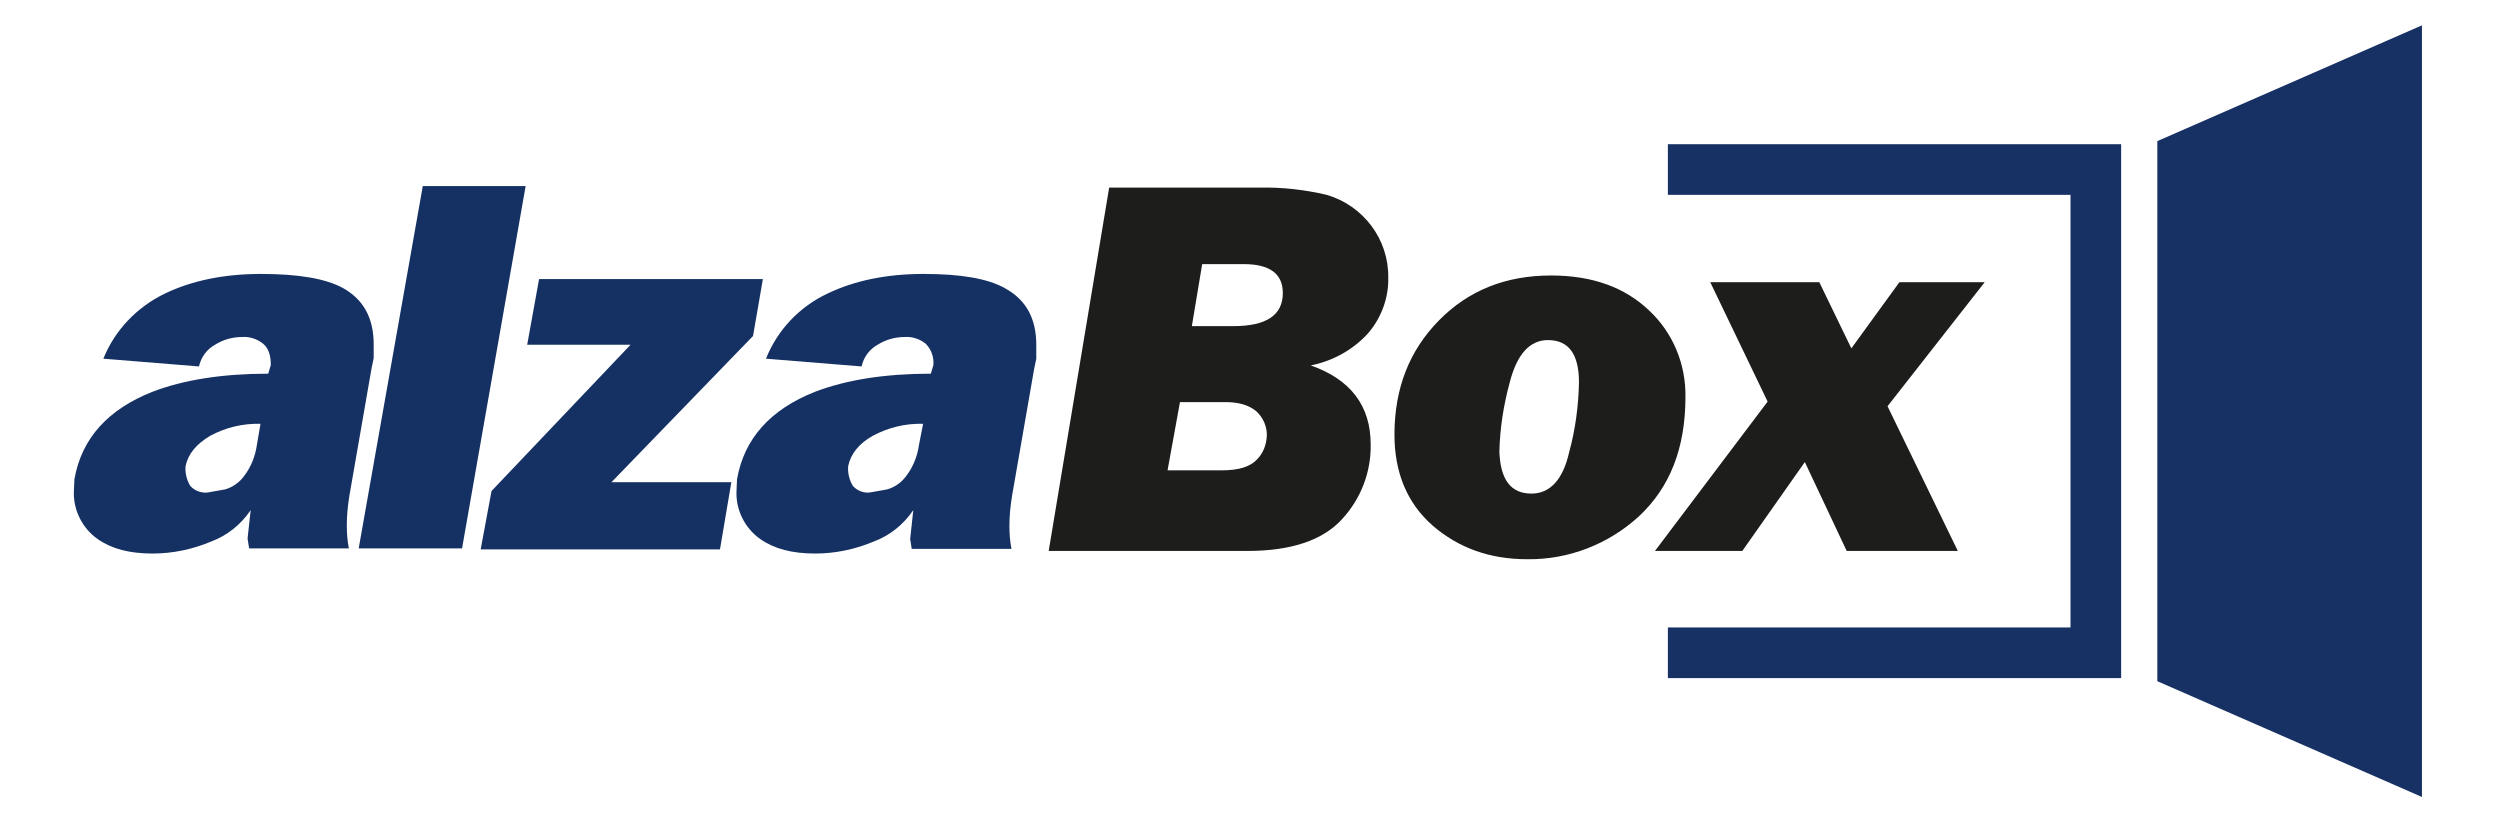
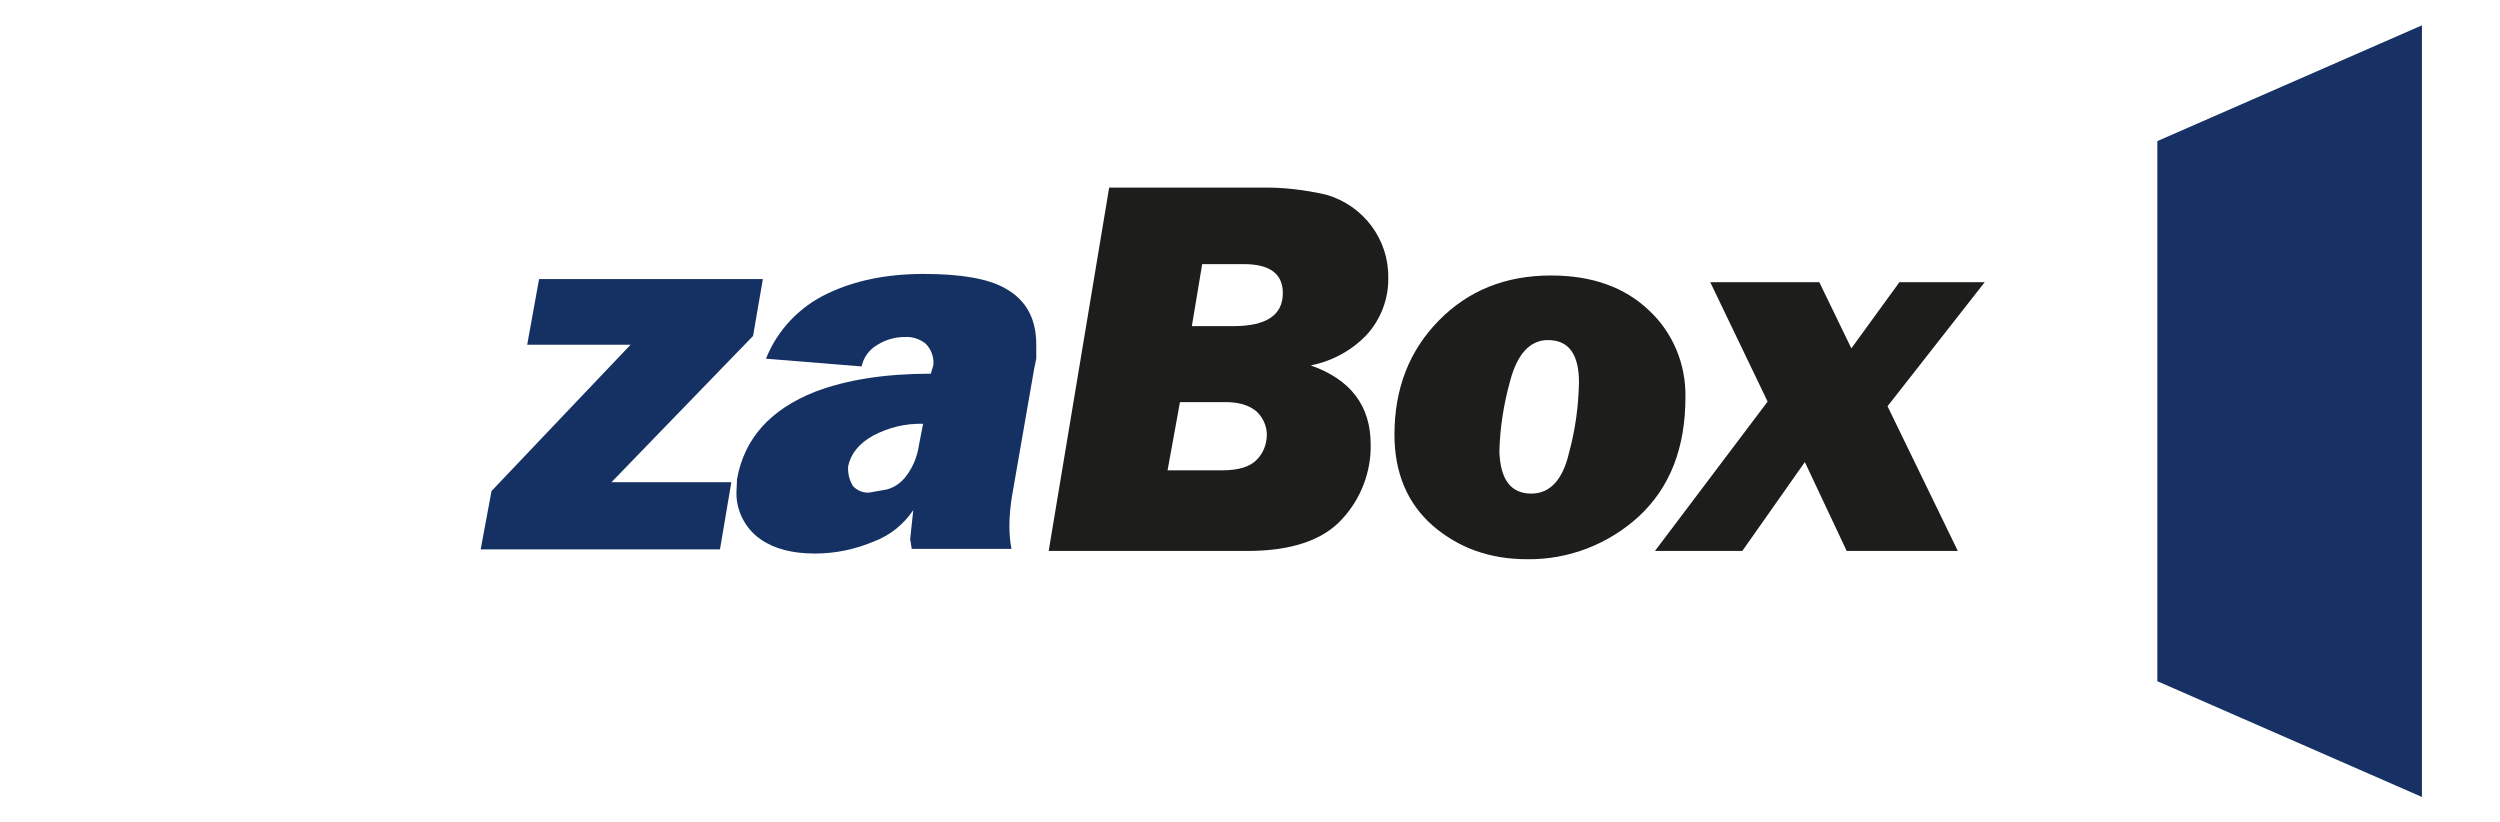
<svg xmlns="http://www.w3.org/2000/svg" version="1.1" id="Vrstva_1" x="0px" y="0px" viewBox="0 0 483.7 159" style="enable-background:new 0 0 483.7 159;" xml:space="preserve">
  <style type="text/css">
	.st0{fill:#FFFFFF;}
	.st1{fill-rule:evenodd;clip-rule:evenodd;fill:#153164;}
	.st2{fill:#1D1D1B;}
	.st3{fill:#183165;}
</style>
  <g>
    <rect x="-0.1" class="st0" width="484" height="159.1" />
    <g id="Vrstva_2_00000101102849665353557480000009117937031085607296_">
      <g id="Vrstva_1-2">
        <polyline class="st1" points="93,106.3 95.1,95 122,66.7 102,66.7 104.3,54 147.6,54 145.7,65 118.3,93.3 141.5,93.3      139.3,106.3 93,106.3    " />
-         <polyline class="st1" points="69.4,106.1 81.8,36 101.7,36 89.4,106.1 69.4,106.1    " />
-         <path class="st1" d="M50.4,82c-3.4-0.1-6.7,0.7-9.7,2.3c-2.7,1.6-4.3,3.5-4.8,5.9c-0.1,1.3,0.2,2.6,0.9,3.8     c0.8,0.9,2,1.4,3.3,1.3l3.4-0.6c1.5-0.4,2.9-1.4,3.8-2.7c1.3-1.7,2.1-3.8,2.4-5.9L50.4,82 M48.5,98.7c-1.9,2.8-4.5,4.9-7.7,6.1     c-3.6,1.5-7.4,2.3-11.3,2.3c-4.4,0-7.9-0.9-10.6-2.8c-3-2.1-4.8-5.7-4.6-9.4l0.1-2.2c1.4-7.9,6.5-13.5,15.1-16.9     c6-2.3,13.5-3.5,22.4-3.5l0.5-1.7c0-1.9-0.5-3.3-1.5-4.1c-1.1-0.9-2.6-1.4-4-1.3c-1.9,0-3.7,0.5-5.3,1.5     c-1.6,0.9-2.7,2.4-3.1,4.2L20,69.4c2.2-5.5,6.5-10,11.9-12.6c5.2-2.5,11.4-3.8,18.6-3.8s12.5,0.9,15.8,2.7c4,2.2,6,5.8,6,10.9     v2.7c-0.2,0.9-0.3,1.5-0.4,1.9l-4.3,24.7c-0.3,1.9-0.5,3.8-0.5,5.7c0,1.5,0.1,3,0.4,4.5H48.2l-0.3-1.9L48.5,98.7z" />
        <path class="st1" d="M178.6,82c-3.4-0.1-6.7,0.7-9.7,2.3c-2.7,1.5-4.3,3.5-4.8,5.9c-0.1,1.3,0.2,2.6,0.9,3.8     c0.8,0.9,2,1.4,3.2,1.3l3.4-0.6c1.5-0.4,2.9-1.4,3.8-2.7c1.3-1.7,2.1-3.8,2.4-5.9L178.6,82 M176.7,98.7c-1.9,2.8-4.5,4.9-7.7,6.1     c-3.6,1.5-7.4,2.3-11.3,2.3c-4.4,0-7.9-0.9-10.6-2.8c-3-2.1-4.8-5.7-4.6-9.4l0.1-2.2c1.4-7.9,6.5-13.5,15.1-16.9     c6-2.3,13.5-3.5,22.4-3.5l0.5-1.7c0.1-1.5-0.4-3-1.5-4.1c-1.1-0.9-2.6-1.4-4-1.3c-1.9,0-3.7,0.5-5.3,1.5     c-1.6,0.9-2.7,2.4-3.1,4.2l-18.5-1.5c2.2-5.5,6.4-10,11.9-12.6c5.2-2.5,11.4-3.8,18.6-3.8c7.2,0,12.5,0.9,15.8,2.8     c4,2.2,6,5.8,6,10.9v2.7c-0.2,0.9-0.3,1.5-0.4,1.9L195.8,96c-0.3,1.9-0.5,3.8-0.5,5.7c0,1.5,0.1,3,0.4,4.5h-19.3l-0.3-1.9     L176.7,98.7z" />
        <path class="st2" d="M384,54.6l-18.8,24l13.6,28h-21.5l-8.1-17.2l-12.1,17.2h-16.9L342,77.7l-11.1-23.1H352l6.2,12.8l9.3-12.8     L384,54.6 M296.3,95.5c3.6,0,6.1-2.7,7.3-8c1.2-4.4,1.8-8.9,1.9-13.5c0-5.5-2-8.2-6-8.2c-3.5,0-6,2.7-7.4,8.2     c-1.2,4.4-1.9,8.9-2,13.4C290.3,92.8,292.3,95.5,296.3,95.5z M295.5,108.2c-7.3,0-13.3-2.2-18.3-6.5c-4.9-4.3-7.4-10.2-7.4-17.6     c0-9,2.9-16.3,8.6-22.1s12.9-8.7,21.7-8.7c8,0,14.3,2.3,19,6.8c4.6,4.3,7.1,10.4,7,16.7c0,9.9-3,17.5-9,23.1     C311.2,105.3,303.5,108.3,295.5,108.2z M225.9,91h10.5c3.3,0,5.5-0.7,6.8-2.1c1.2-1.2,1.8-2.8,1.9-4.5c0.1-1.8-0.7-3.6-2-4.8     c-1.4-1.2-3.4-1.8-6-1.8h-8.8L225.9,91z M230.6,63.1h8c6.4,0,9.6-2.1,9.6-6.4c0-3.8-2.6-5.6-7.6-5.6h-8L230.6,63.1z M202.9,106.6     l11.7-70.3h29.1c4.4-0.1,8.7,0.4,13,1.4c7.1,2.1,12,8.6,11.9,16c0.1,4-1.4,8-4.1,11c-2.9,3.1-6.8,5.2-10.9,6     c7.7,2.7,11.6,7.8,11.6,15.3c0.1,5.3-1.9,10.5-5.5,14.4c-3.7,4.1-9.8,6.2-18.4,6.2H202.9z" />
-         <polyline class="st3" points="322.7,27.9 405.5,27.9 410.4,27.9 410.4,32.8 410.4,126.3 410.4,131.2 405.5,131.2 322.7,131.2      322.7,121.4 400.6,121.4 400.6,37.7 322.7,37.7 322.7,27.9    " />
        <polyline class="st3" points="417.4,131.8 417.4,27.3 468.6,4.9 468.6,154.2 417.4,131.8    " />
      </g>
    </g>
  </g>
</svg>